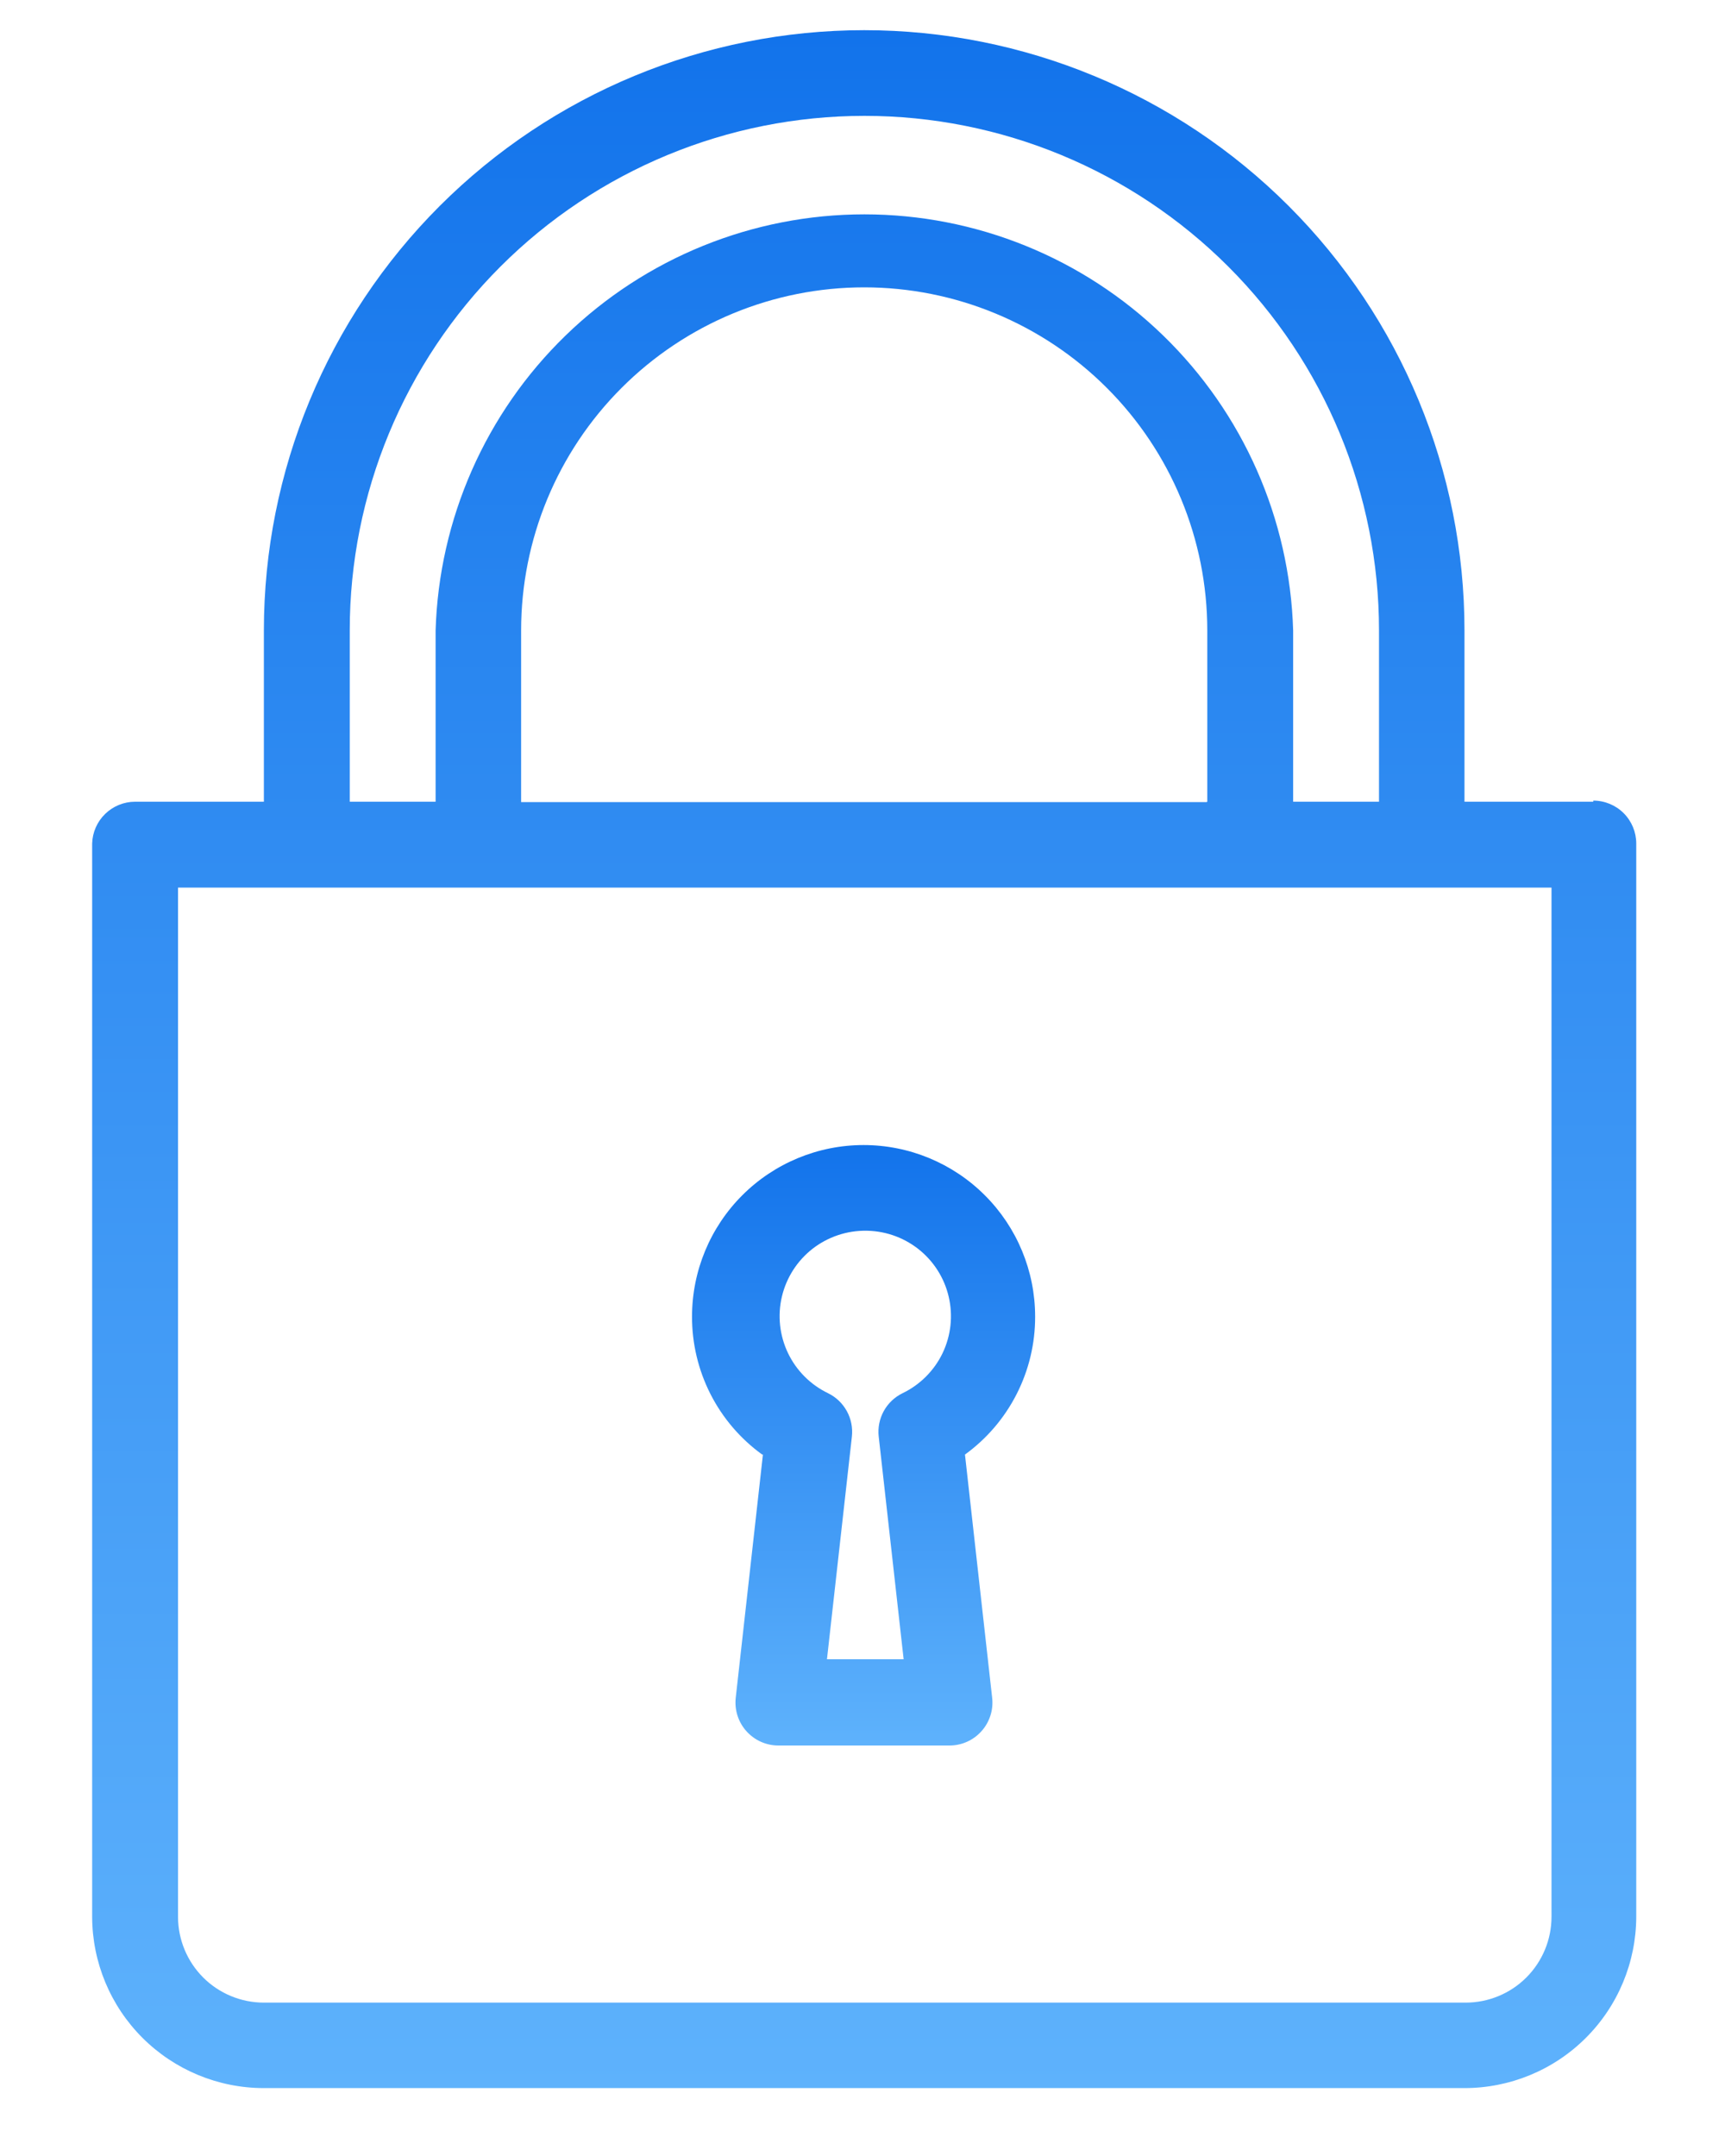
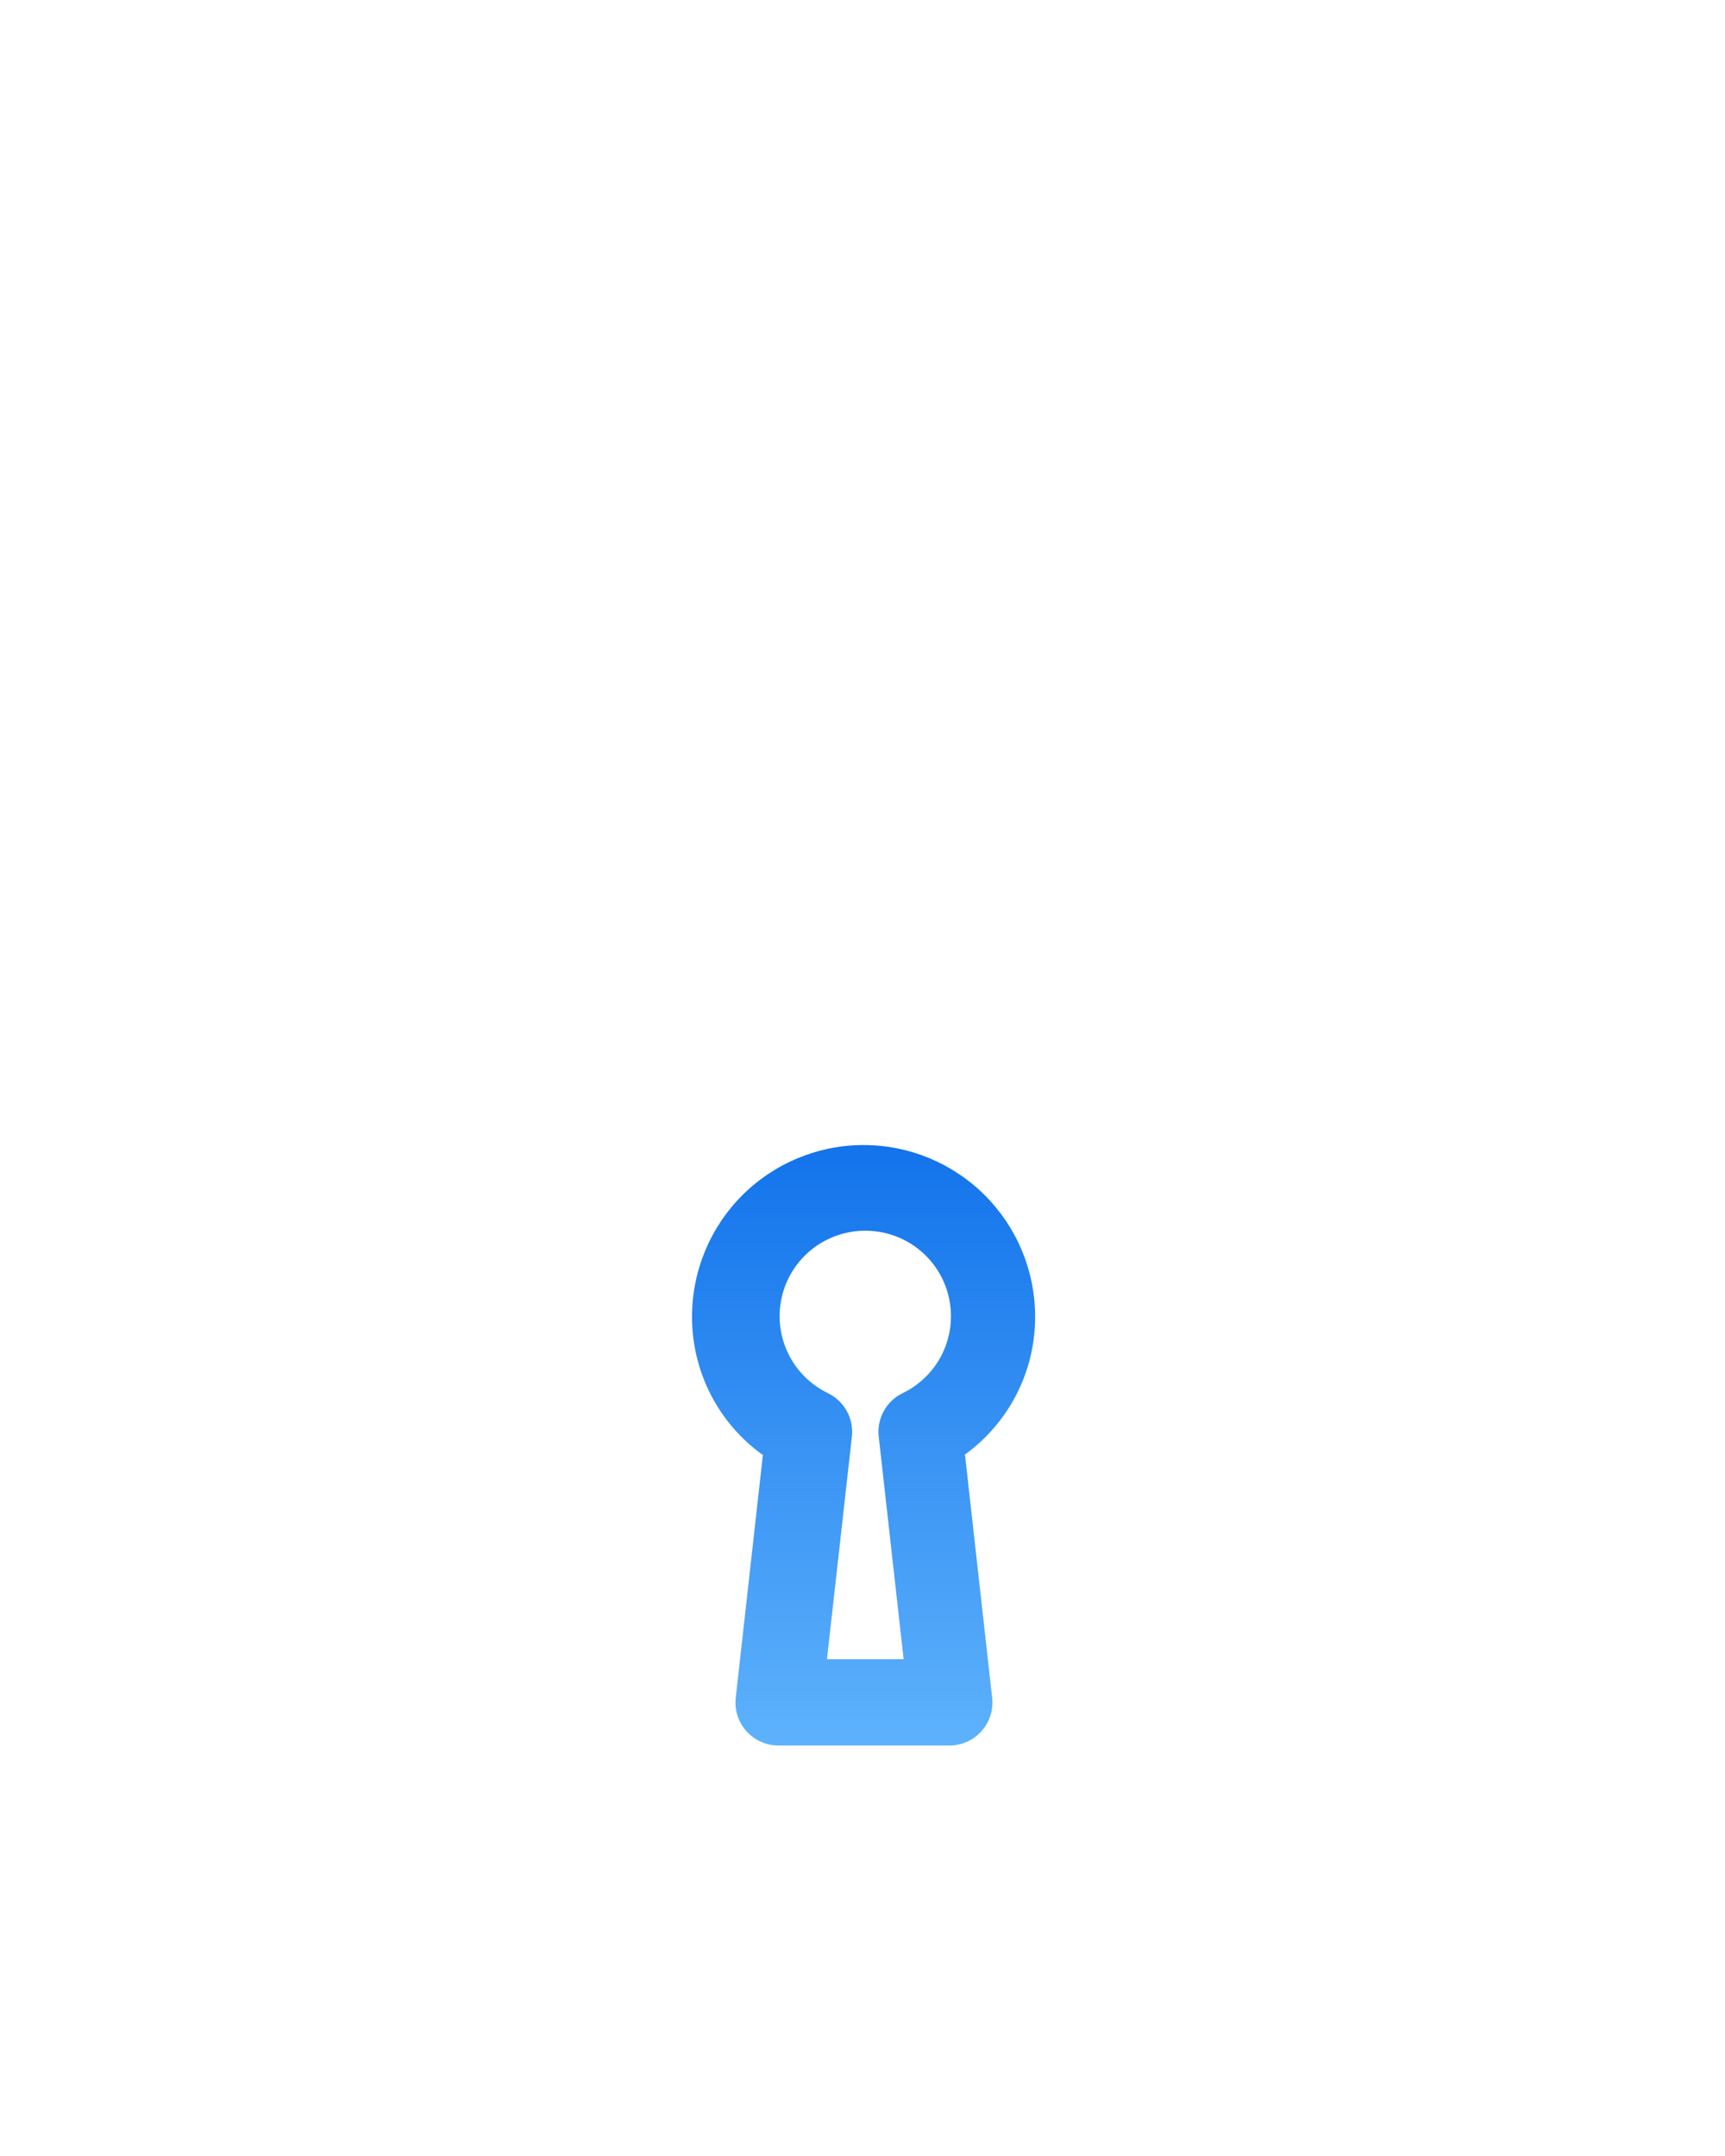
<svg xmlns="http://www.w3.org/2000/svg" width="40" height="50" viewBox="0 0 40 50" fill="none">
  <g clip-path="url(#clip0_219_9275)">
    <path d="M20.038 28.542C20.49 28.535 20.931 28.683 21.287 28.96C21.644 29.238 21.895 29.629 21.998 30.069C22.102 30.509 22.052 30.971 21.858 31.379C21.663 31.786 21.334 32.115 20.927 32.311C20.743 32.401 20.591 32.546 20.492 32.726C20.394 32.906 20.353 33.112 20.376 33.315L20.954 38.48H19.176L19.754 33.315C19.776 33.112 19.736 32.906 19.637 32.726C19.538 32.546 19.387 32.401 19.203 32.311C18.795 32.115 18.467 31.786 18.272 31.379C18.077 30.971 18.027 30.509 18.131 30.069C18.235 29.629 18.486 29.238 18.842 28.96C19.199 28.683 19.64 28.535 20.091 28.542H20.038ZM17.691 33.733L17.06 39.378C17.045 39.516 17.06 39.657 17.102 39.789C17.145 39.922 17.215 40.045 17.308 40.148C17.401 40.252 17.515 40.336 17.642 40.393C17.77 40.45 17.907 40.48 18.047 40.48H22.02C22.16 40.48 22.298 40.45 22.425 40.393C22.552 40.336 22.666 40.252 22.759 40.148C22.852 40.045 22.922 39.922 22.965 39.789C23.008 39.657 23.022 39.516 23.007 39.378L22.376 33.733C22.881 33.367 23.292 32.886 23.575 32.329C23.858 31.773 24.005 31.157 24.003 30.533C24.003 29.478 23.584 28.466 22.837 27.72C22.091 26.974 21.08 26.555 20.025 26.555C18.97 26.555 17.958 26.974 17.212 27.72C16.466 28.466 16.047 29.478 16.047 30.533C16.045 31.157 16.192 31.773 16.474 32.329C16.757 32.886 17.168 33.367 17.674 33.733H17.691Z" fill="url(#paint0_linear_219_9275)" />
-     <path d="M35.977 44.452C35.977 44.98 35.767 45.486 35.394 45.86C35.021 46.233 34.514 46.443 33.986 46.443H6.119C5.591 46.443 5.084 46.233 4.711 45.86C4.338 45.486 4.128 44.98 4.128 44.452V20.585H35.977V44.452ZM27.977 18.602H12.084V14.62C12.084 12.51 12.922 10.487 14.414 8.995C15.906 7.503 17.929 6.664 20.039 6.664C22.149 6.664 24.173 7.503 25.665 8.995C27.157 10.487 27.995 12.51 27.995 14.62V18.593L27.977 18.602ZM8.11 14.62C8.11 11.455 9.367 8.42 11.605 6.182C13.843 3.944 16.879 2.687 20.044 2.687C23.209 2.687 26.244 3.944 28.482 6.182C30.72 8.42 31.977 11.455 31.977 14.62V18.593H29.986V14.62C29.909 12.035 28.827 9.581 26.971 7.78C25.115 5.978 22.63 4.971 20.044 4.971C17.457 4.971 14.972 5.978 13.116 7.78C11.26 9.581 10.179 12.035 10.101 14.62V18.593H8.11V14.62ZM36.946 18.593H33.959V14.62C33.959 10.928 32.493 7.388 29.882 4.777C27.272 2.166 23.731 0.7 20.039 0.7C16.347 0.7 12.807 2.166 10.196 4.777C7.586 7.388 6.119 10.928 6.119 14.62V18.593H3.132C2.873 18.593 2.624 18.695 2.438 18.876C2.252 19.057 2.144 19.303 2.137 19.562V44.452C2.139 45.505 2.558 46.514 3.303 47.259C4.048 48.003 5.057 48.423 6.11 48.425H33.959C35.014 48.425 36.026 48.007 36.772 47.262C37.519 46.517 37.939 45.506 37.942 44.452V19.562C37.942 19.298 37.837 19.045 37.65 18.858C37.464 18.672 37.21 18.567 36.946 18.567V18.593Z" fill="url(#paint1_linear_219_9275)" />
  </g>
  <defs>
    <linearGradient id="paint0_linear_219_9275" x1="20.025" y1="26.555" x2="20.025" y2="40.48" gradientUnits="userSpaceOnUse">
      <stop stop-color="#1273EB" />
      <stop offset="1" stop-color="#5EB2FC" />
    </linearGradient>
    <linearGradient id="paint1_linear_219_9275" x1="20.039" y1="0.7" x2="20.039" y2="48.425" gradientUnits="userSpaceOnUse">
      <stop stop-color="#1273EB" />
      <stop offset="1" stop-color="#5EB2FC" />
    </linearGradient>
    <clipPath id="clip0_219_9275">
      <rect width="39.156" height="49.983" fill="white" transform="translate(0.422 0.008)" />
    </clipPath>
  </defs>
</svg>